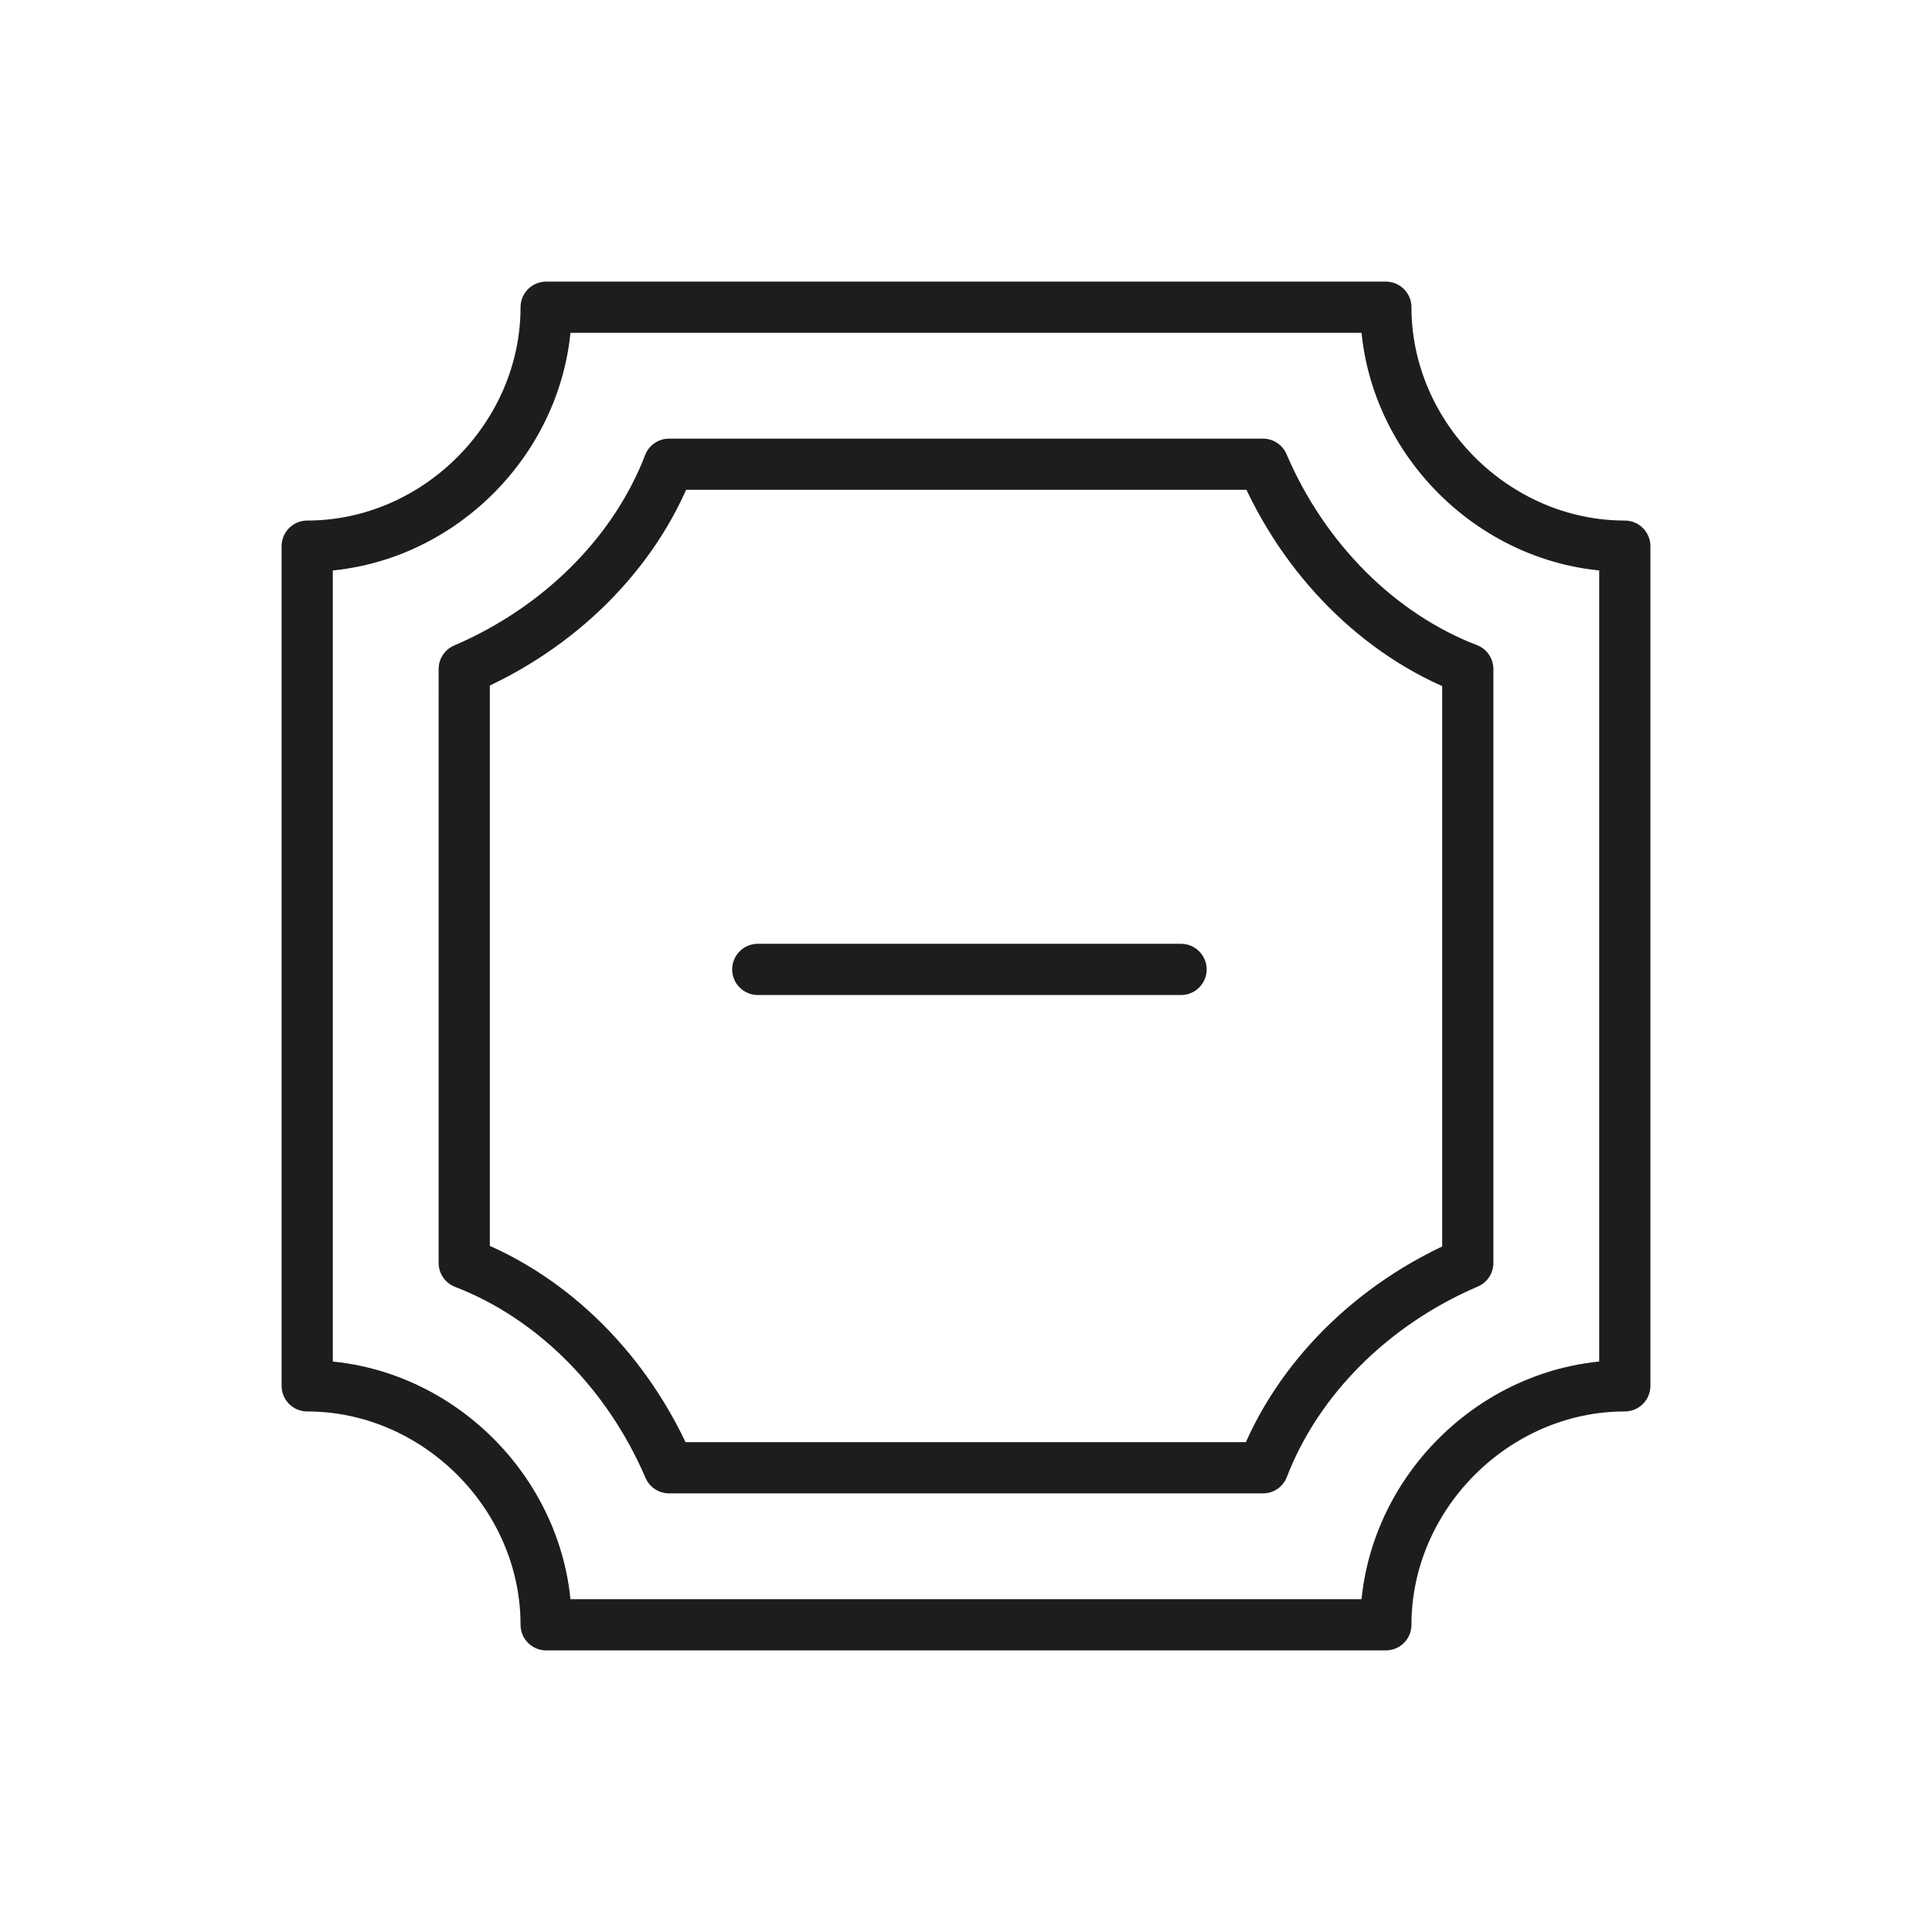
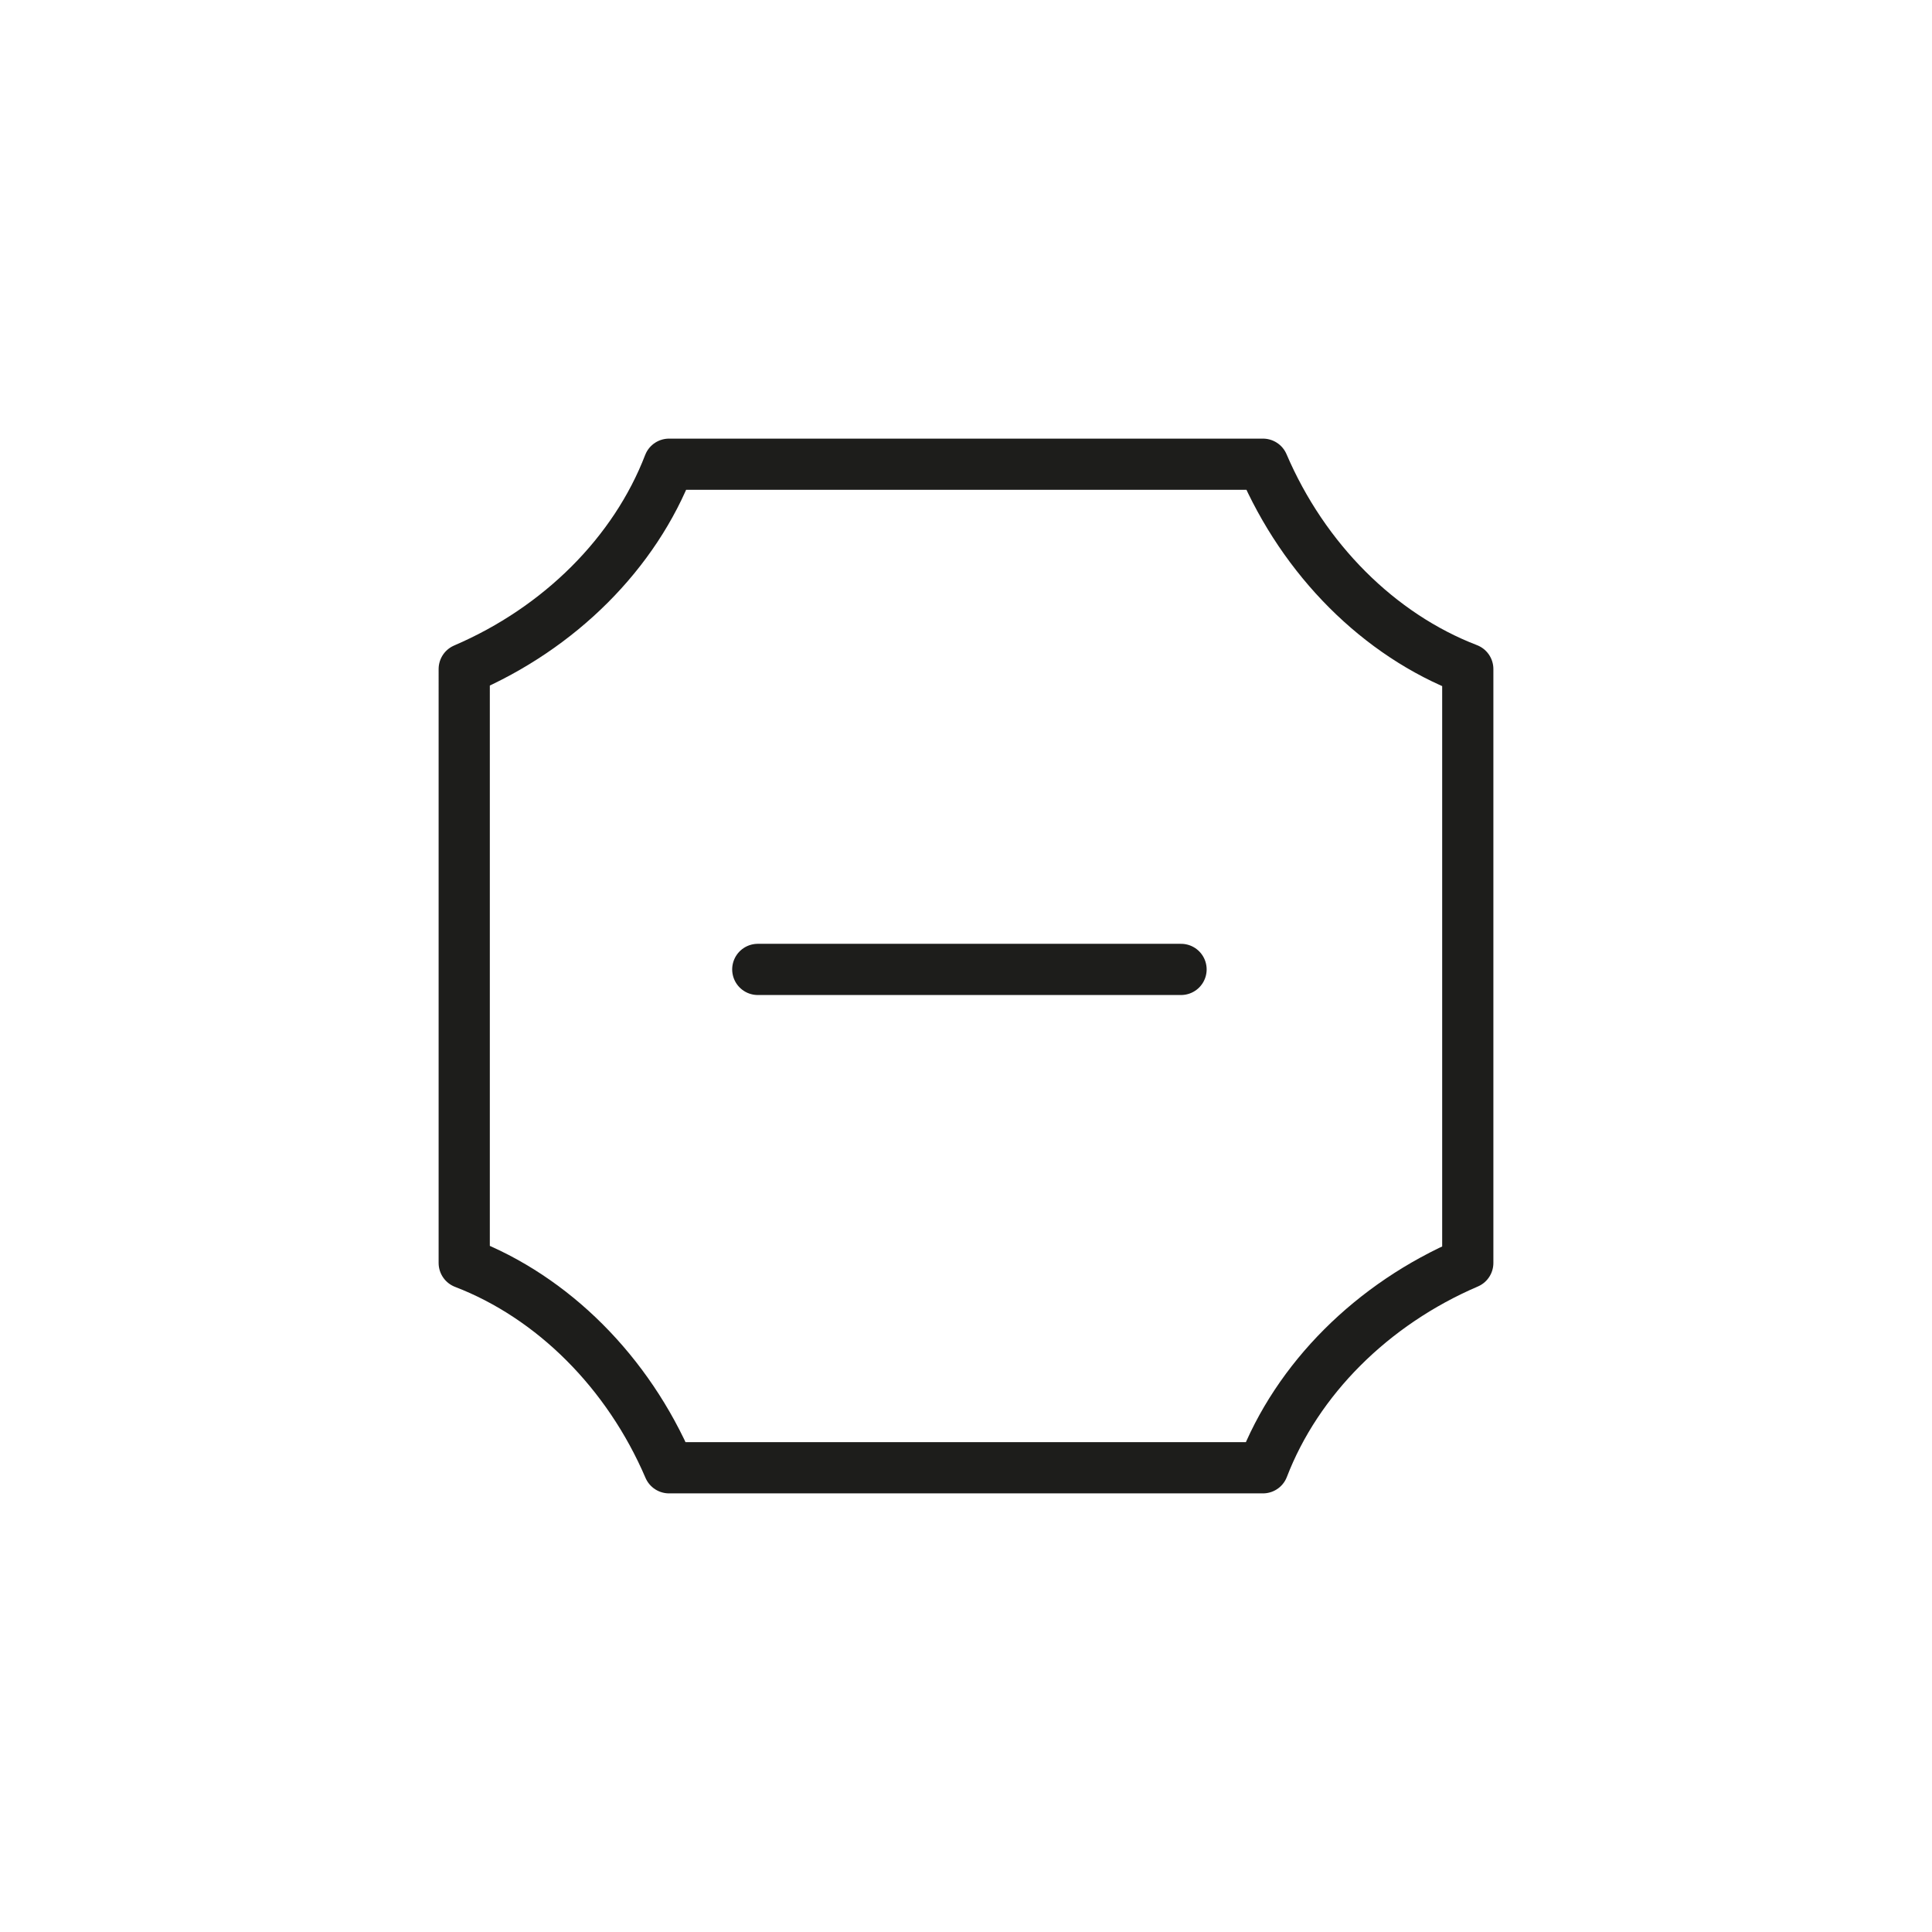
<svg xmlns="http://www.w3.org/2000/svg" version="1.1" id="Capa_1" x="0px" y="0px" viewBox="0 0 28.3 28.3" style="enable-background:new 0 0 28.3 28.3;" xml:space="preserve">
  <style type="text/css">
	.st0{fill:none;stroke:#1D1D1B;stroke-width:0.75;stroke-linecap:round;stroke-linejoin:round;stroke-miterlimit:10;}
	.st1{fill:#FFFFFF;stroke:#1D1D1B;stroke-width:0.992;stroke-linecap:round;stroke-linejoin:round;stroke-miterlimit:10;}
	.st2{fill:#FFFFFF;stroke:#1D1D1B;stroke-linecap:round;stroke-linejoin:round;stroke-miterlimit:10;}
</style>
-   <path class="st0" d="M20.3,23.8H8c0-1.9-1.6-3.5-3.5-3.5V8C6.4,8,8,6.4,8,4.5h12.3c0,1.9,1.6,3.5,3.5,3.5v12.3  C21.9,20.3,20.3,21.9,20.3,23.8z" />
  <path class="st0" d="M9.8,21.5c-0.6-1.4-1.7-2.5-3-3V9.8c1.4-0.6,2.5-1.7,3-3h8.7c0.6,1.4,1.7,2.5,3,3v8.7c-1.4,0.6-2.5,1.7-3,3H9.8  z" />
  <line class="st0" x1="11.1" y1="14.2" x2="17.3" y2="14.2" />
</svg>